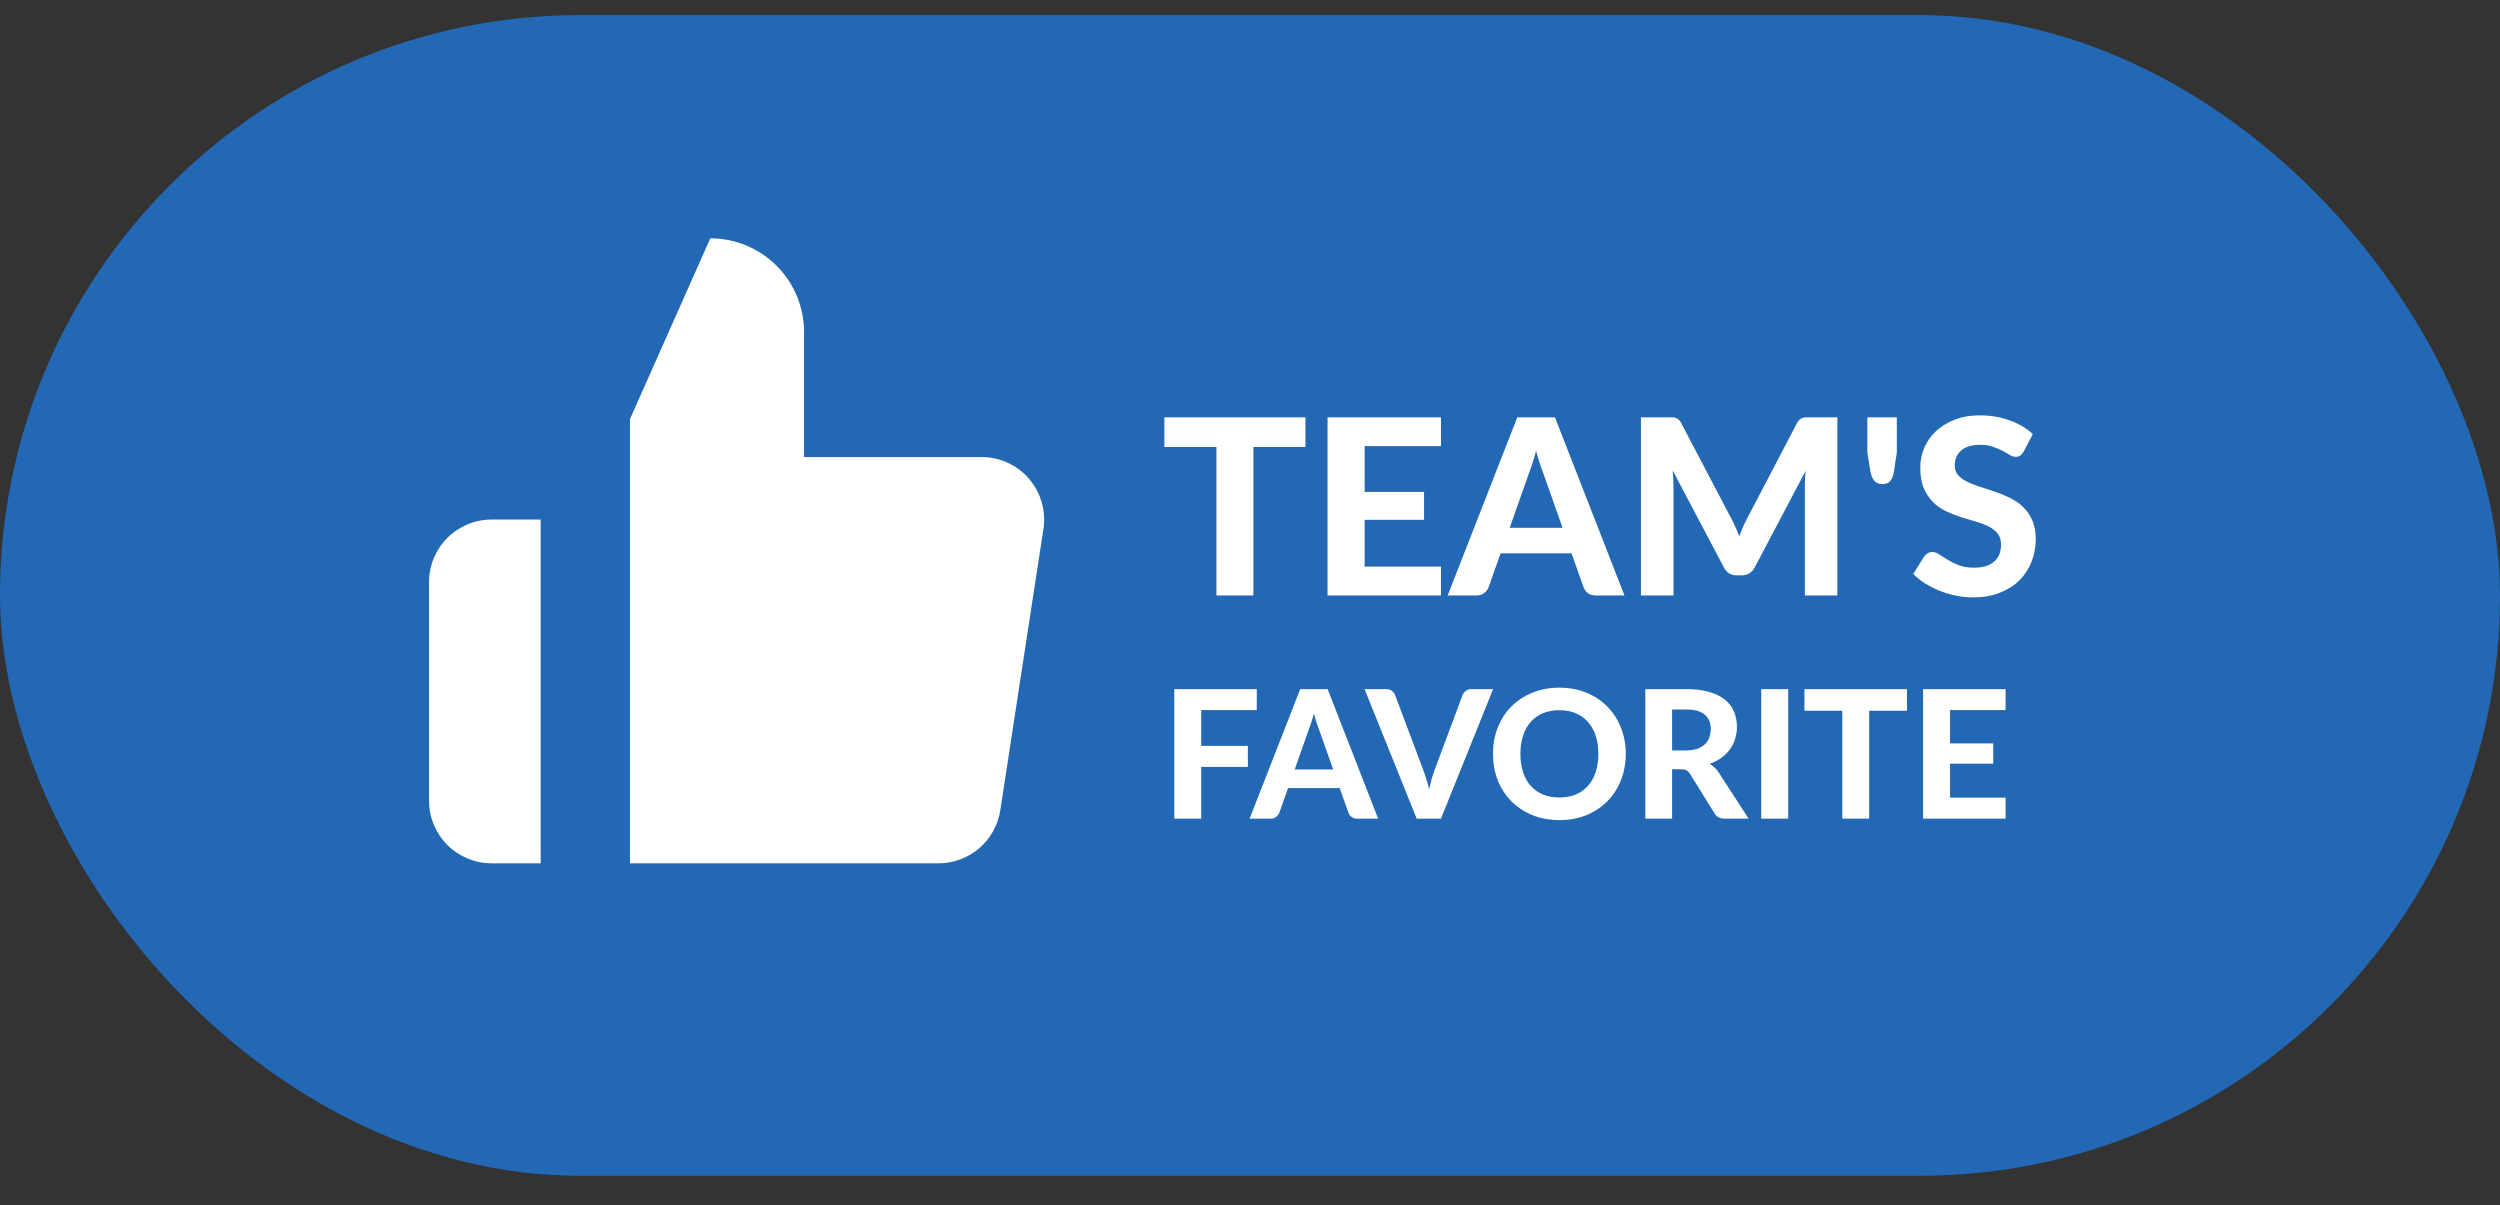
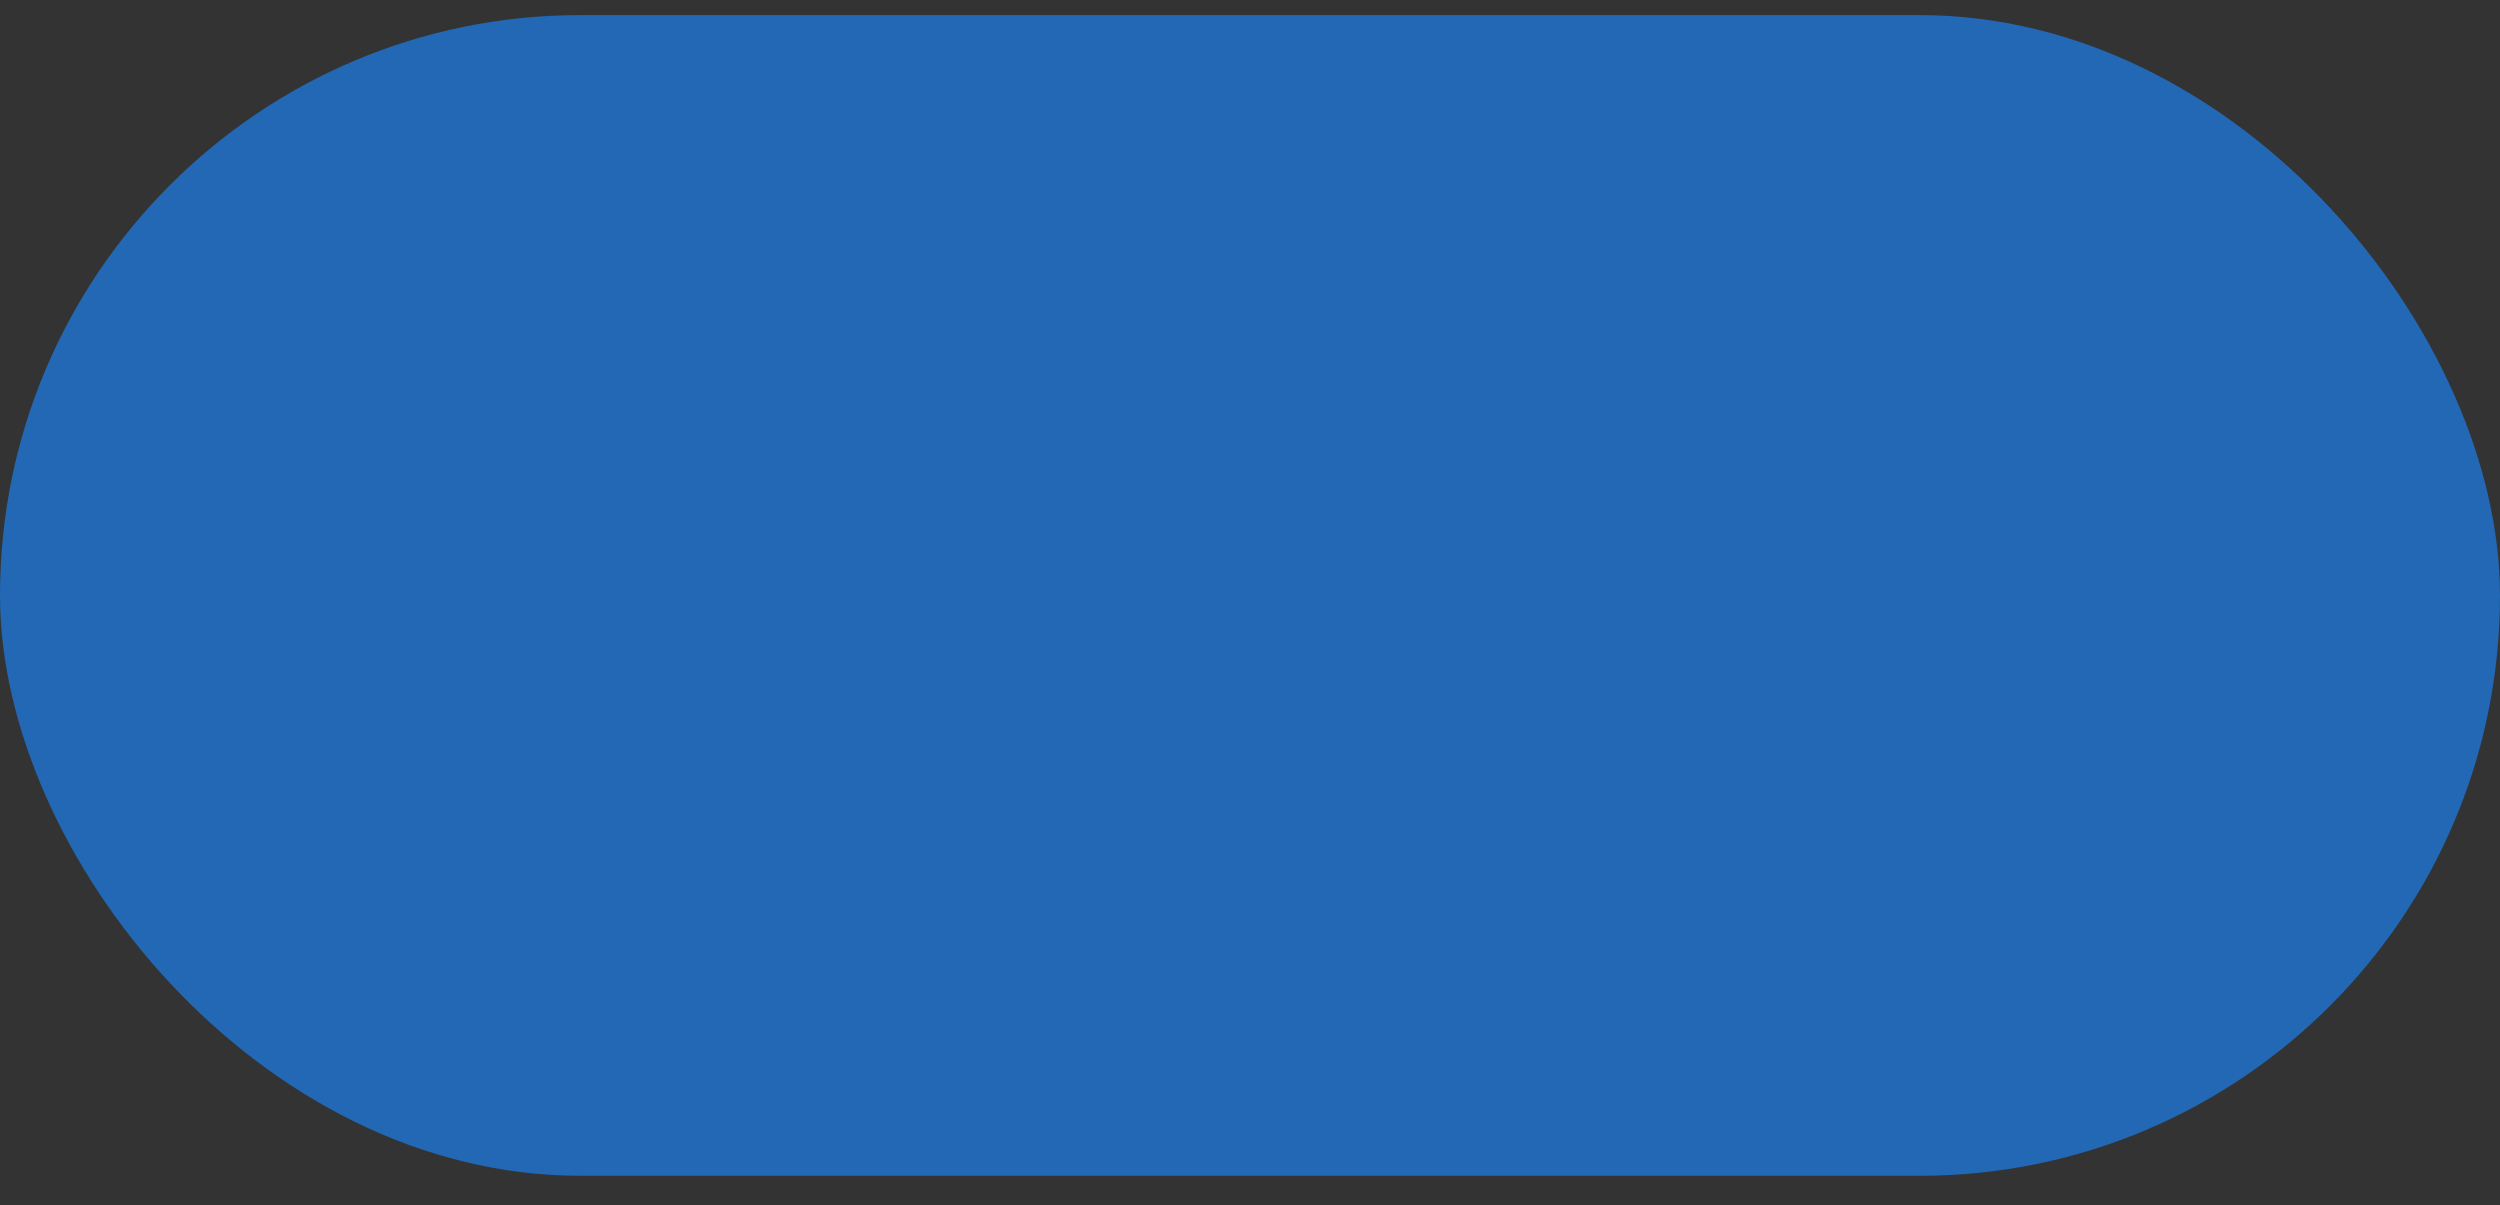
<svg xmlns="http://www.w3.org/2000/svg" width="56" height="27" viewBox="0 0 56 27" fill="none">
  <rect x="0" y="0" width="56" height="27" fill="#333333" stroke="none" />
  <rect y="0.338" width="56" height="26" rx="13" fill="#2268B4" />
-   <path d="M29.242 10.013H28.076V13.338H27.248V10.013H26.082V9.348H29.242V10.013ZM30.568 9.994V11.02H31.899V11.644H30.568V12.692H32.278V13.338H29.737V9.348H32.278V9.994H30.568ZM35.002 11.823L34.57 10.602C34.545 10.537 34.517 10.462 34.488 10.376C34.46 10.29 34.434 10.197 34.408 10.096C34.382 10.198 34.355 10.294 34.325 10.382C34.298 10.468 34.272 10.543 34.246 10.607L33.817 11.823H35.002ZM36.388 13.338H35.747C35.676 13.338 35.617 13.321 35.571 13.288C35.527 13.254 35.494 13.21 35.472 13.156L35.203 12.395H33.613L33.344 13.156C33.325 13.202 33.293 13.244 33.248 13.283C33.202 13.32 33.144 13.338 33.074 13.338H32.428L33.987 9.348H34.831L36.388 13.338ZM41.157 9.348V13.338H40.429V10.888C40.429 10.836 40.429 10.781 40.431 10.723C40.435 10.664 40.441 10.604 40.448 10.544L39.307 12.708C39.244 12.827 39.148 12.887 39.018 12.887H38.902C38.838 12.887 38.781 12.872 38.732 12.843C38.682 12.812 38.643 12.767 38.614 12.708L37.467 10.536C37.472 10.6 37.477 10.662 37.481 10.723C37.484 10.781 37.486 10.836 37.486 10.888V13.338H36.757V9.348H37.384C37.419 9.348 37.45 9.349 37.478 9.35C37.505 9.352 37.529 9.358 37.549 9.367C37.571 9.374 37.591 9.387 37.607 9.405C37.625 9.422 37.643 9.446 37.659 9.477L38.776 11.605C38.811 11.67 38.843 11.736 38.872 11.803C38.903 11.871 38.933 11.941 38.96 12.012C38.988 11.939 39.016 11.868 39.045 11.798C39.077 11.728 39.109 11.661 39.144 11.597L40.253 9.477C40.269 9.446 40.286 9.422 40.305 9.405C40.323 9.387 40.342 9.374 40.363 9.367C40.385 9.358 40.408 9.352 40.434 9.35C40.462 9.349 40.494 9.348 40.53 9.348H41.157ZM42.489 9.348V10.137L42.423 10.569C42.409 10.657 42.382 10.725 42.344 10.772C42.307 10.82 42.245 10.844 42.159 10.844C42.084 10.844 42.026 10.82 41.986 10.772C41.946 10.725 41.916 10.657 41.898 10.569L41.829 10.137V9.348H42.489ZM45.332 10.112C45.306 10.154 45.28 10.185 45.252 10.206C45.227 10.224 45.193 10.233 45.15 10.233C45.11 10.233 45.066 10.219 45.018 10.192C44.973 10.163 44.919 10.131 44.856 10.098C44.794 10.065 44.722 10.035 44.642 10.008C44.561 9.978 44.467 9.964 44.358 9.964C44.168 9.964 44.025 10.007 43.929 10.093C43.834 10.177 43.786 10.288 43.786 10.426C43.786 10.514 43.812 10.587 43.863 10.646C43.917 10.703 43.985 10.752 44.07 10.794C44.156 10.836 44.253 10.874 44.361 10.907C44.469 10.94 44.58 10.977 44.694 11.017C44.808 11.055 44.919 11.101 45.027 11.154C45.135 11.208 45.231 11.274 45.315 11.355C45.402 11.436 45.47 11.535 45.522 11.652C45.575 11.768 45.601 11.909 45.601 12.076C45.601 12.257 45.569 12.428 45.505 12.587C45.443 12.745 45.352 12.883 45.233 13.002C45.114 13.12 44.966 13.212 44.79 13.28C44.616 13.348 44.418 13.382 44.196 13.382C44.07 13.382 43.943 13.369 43.817 13.343C43.692 13.318 43.571 13.282 43.454 13.236C43.338 13.19 43.229 13.135 43.126 13.071C43.024 13.007 42.934 12.935 42.857 12.857L43.099 12.466C43.119 12.437 43.146 12.413 43.179 12.395C43.212 12.374 43.246 12.364 43.283 12.364C43.333 12.364 43.385 12.383 43.44 12.419C43.495 12.456 43.558 12.496 43.63 12.54C43.701 12.584 43.784 12.625 43.877 12.661C43.972 12.698 44.086 12.716 44.218 12.716C44.411 12.716 44.559 12.672 44.664 12.584C44.77 12.496 44.823 12.365 44.823 12.191C44.823 12.09 44.797 12.009 44.743 11.946C44.692 11.884 44.624 11.832 44.54 11.79C44.456 11.748 44.359 11.712 44.251 11.682C44.143 11.651 44.032 11.617 43.918 11.581C43.805 11.544 43.694 11.5 43.586 11.449C43.477 11.397 43.381 11.329 43.297 11.245C43.213 11.161 43.144 11.056 43.091 10.932C43.039 10.807 43.014 10.652 43.014 10.467C43.014 10.318 43.043 10.175 43.102 10.035C43.16 9.896 43.246 9.772 43.36 9.664C43.474 9.556 43.613 9.469 43.778 9.403C43.945 9.337 44.136 9.304 44.35 9.304C44.59 9.304 44.812 9.341 45.016 9.416C45.221 9.49 45.394 9.592 45.535 9.724L45.332 10.112ZM26.908 15.906V16.708H27.952V17.18H26.908V18.338H26.304V15.436H28.152V15.906H26.908ZM29.863 17.236L29.549 16.348C29.531 16.301 29.511 16.247 29.489 16.184C29.469 16.121 29.45 16.053 29.431 15.98C29.413 16.055 29.393 16.124 29.371 16.188C29.351 16.251 29.332 16.305 29.313 16.352L29.001 17.236H29.863ZM30.871 18.338H30.405C30.353 18.338 30.311 18.326 30.277 18.302C30.245 18.277 30.221 18.245 30.205 18.206L30.009 17.652H28.853L28.657 18.206C28.644 18.239 28.621 18.27 28.587 18.298C28.554 18.325 28.512 18.338 28.461 18.338H27.991L29.125 15.436H29.739L30.871 18.338ZM33.446 15.436L32.278 18.338H31.734L30.566 15.436H31.05C31.102 15.436 31.144 15.449 31.176 15.474C31.209 15.498 31.234 15.529 31.25 15.568L31.878 17.24C31.902 17.303 31.925 17.371 31.948 17.446C31.972 17.519 31.994 17.597 32.014 17.678C32.031 17.597 32.05 17.519 32.07 17.446C32.091 17.371 32.114 17.303 32.138 17.24L32.762 15.568C32.775 15.535 32.798 15.505 32.832 15.478C32.866 15.45 32.909 15.436 32.96 15.436H33.446ZM36.417 16.886C36.417 17.098 36.381 17.295 36.309 17.476C36.238 17.657 36.137 17.814 36.007 17.946C35.877 18.078 35.721 18.182 35.539 18.258C35.356 18.333 35.153 18.37 34.931 18.37C34.708 18.37 34.505 18.333 34.323 18.258C34.14 18.182 33.983 18.078 33.853 17.946C33.722 17.814 33.621 17.657 33.549 17.476C33.478 17.295 33.443 17.098 33.443 16.886C33.443 16.674 33.478 16.478 33.549 16.298C33.621 16.117 33.722 15.96 33.853 15.828C33.983 15.696 34.14 15.593 34.323 15.518C34.505 15.442 34.708 15.404 34.931 15.404C35.153 15.404 35.356 15.442 35.539 15.518C35.721 15.593 35.877 15.697 36.007 15.83C36.137 15.962 36.238 16.119 36.309 16.3C36.381 16.48 36.417 16.675 36.417 16.886ZM35.803 16.886C35.803 16.734 35.783 16.598 35.743 16.478C35.703 16.357 35.645 16.254 35.569 16.17C35.494 16.085 35.403 16.02 35.295 15.976C35.188 15.931 35.067 15.908 34.931 15.908C34.795 15.908 34.673 15.931 34.565 15.976C34.457 16.02 34.365 16.085 34.289 16.17C34.214 16.254 34.157 16.357 34.117 16.478C34.077 16.598 34.057 16.734 34.057 16.886C34.057 17.039 34.077 17.177 34.117 17.298C34.157 17.418 34.214 17.52 34.289 17.604C34.365 17.688 34.457 17.753 34.565 17.798C34.673 17.842 34.795 17.864 34.931 17.864C35.067 17.864 35.188 17.842 35.295 17.798C35.403 17.753 35.494 17.688 35.569 17.604C35.645 17.52 35.703 17.418 35.743 17.298C35.783 17.177 35.803 17.039 35.803 16.886ZM37.763 16.81C37.86 16.81 37.944 16.798 38.015 16.774C38.085 16.749 38.143 16.715 38.189 16.672C38.234 16.628 38.267 16.577 38.289 16.518C38.31 16.459 38.321 16.395 38.321 16.326C38.321 16.189 38.275 16.082 38.183 16.006C38.092 15.93 37.953 15.892 37.767 15.892H37.455V16.81H37.763ZM39.169 18.338H38.627C38.525 18.338 38.452 18.299 38.407 18.222L37.855 17.332C37.832 17.297 37.807 17.272 37.779 17.256C37.752 17.24 37.712 17.232 37.659 17.232H37.455V18.338H36.855V15.436H37.767C37.969 15.436 38.143 15.457 38.287 15.5C38.431 15.541 38.549 15.599 38.641 15.674C38.733 15.749 38.8 15.838 38.843 15.942C38.885 16.045 38.907 16.158 38.907 16.282C38.907 16.378 38.893 16.469 38.865 16.556C38.838 16.641 38.799 16.719 38.747 16.79C38.695 16.861 38.631 16.923 38.555 16.978C38.479 17.033 38.392 17.077 38.295 17.11C38.333 17.131 38.369 17.157 38.403 17.188C38.436 17.217 38.466 17.253 38.493 17.294L39.169 18.338ZM40.056 18.338H39.452V15.436H40.056V18.338ZM42.717 15.92H41.869V18.338H41.267V15.92H40.419V15.436H42.717V15.92ZM43.681 15.906V16.652H44.649V17.106H43.681V17.868H44.925V18.338H43.077V15.436H44.925V15.906H43.681Z" fill="white" />
-   <path fill-rule="evenodd" clip-rule="evenodd" d="M18.011 7.438V10.238H21.973C22.176 10.236 22.377 10.277 22.562 10.361C22.747 10.444 22.912 10.566 23.045 10.719C23.178 10.872 23.277 11.053 23.333 11.247C23.39 11.442 23.404 11.647 23.373 11.848L22.407 18.148C22.356 18.482 22.187 18.786 21.93 19.005C21.672 19.223 21.345 19.342 21.007 19.338H14.111L14.111 9.388L15.911 5.338C16.468 5.338 17.002 5.559 17.396 5.953C17.79 6.347 18.011 6.881 18.011 7.438ZM12.111 19.338H11.011C10.64 19.338 10.284 19.19 10.021 18.928C9.759 18.665 9.611 18.309 9.611 17.938V13.038C9.611 12.666 9.759 12.31 10.021 12.048C10.284 11.785 10.64 11.638 11.011 11.638H12.111L12.111 19.338Z" fill="white" />
</svg>